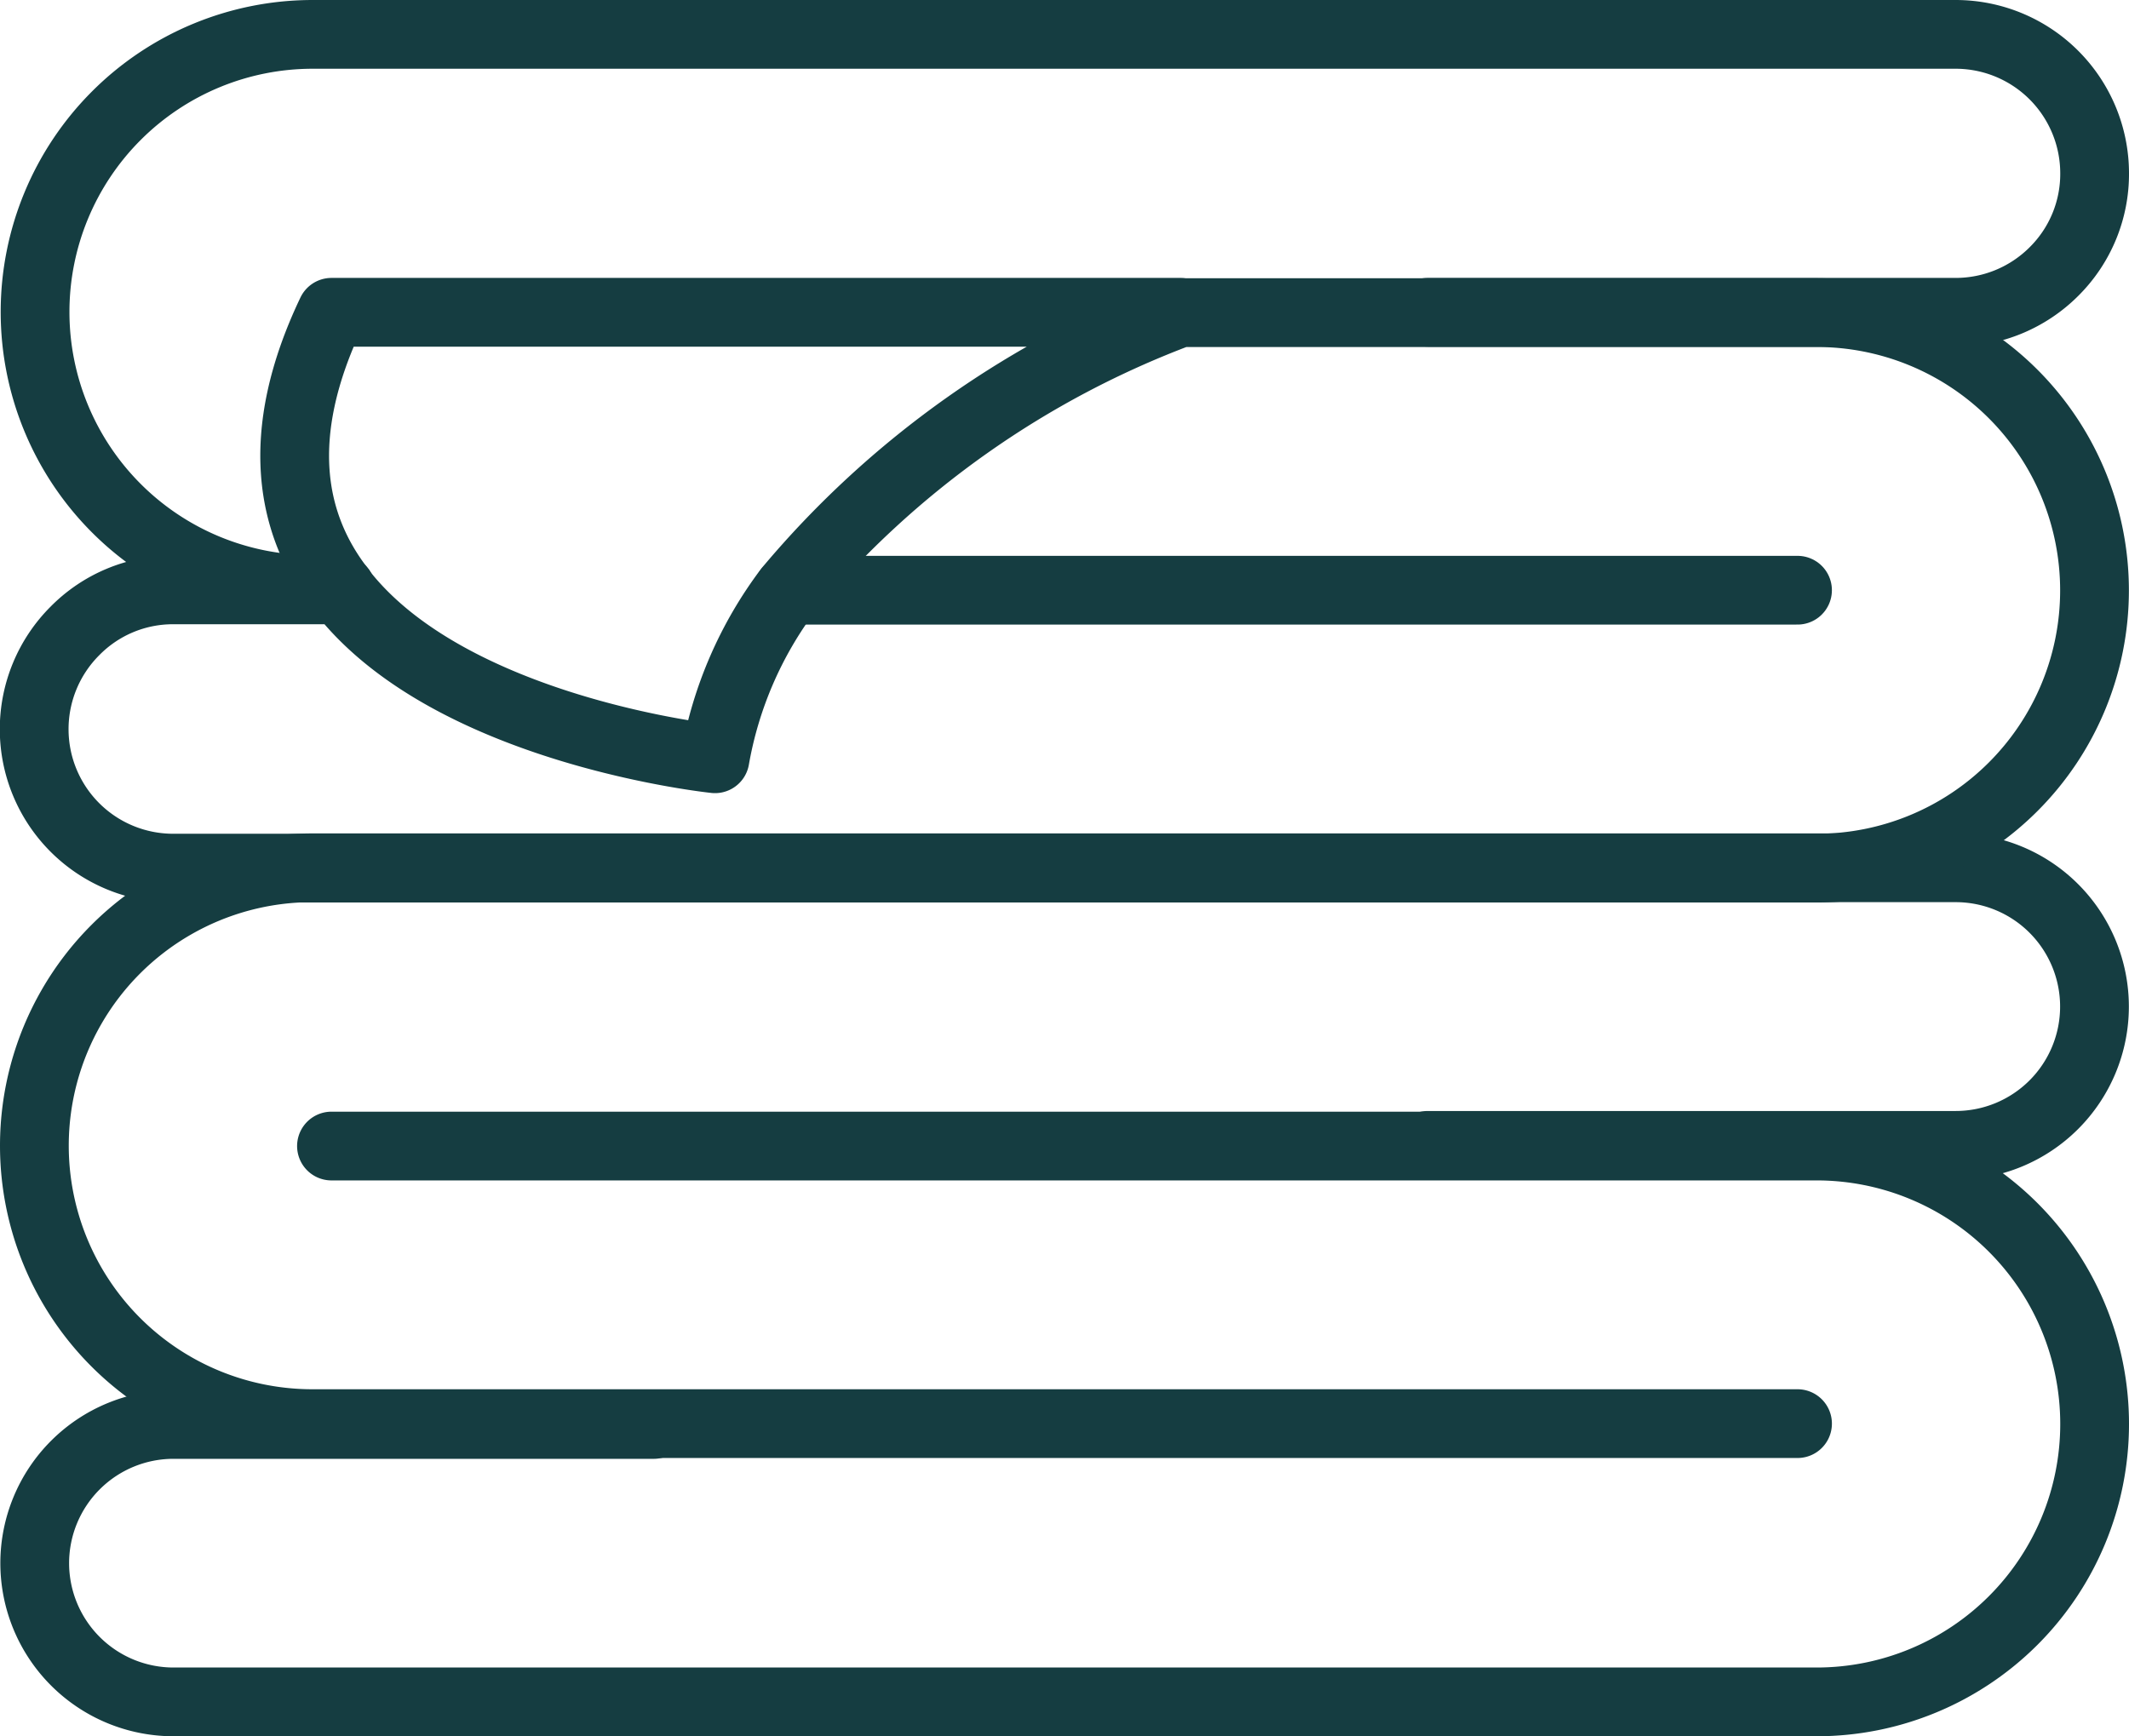
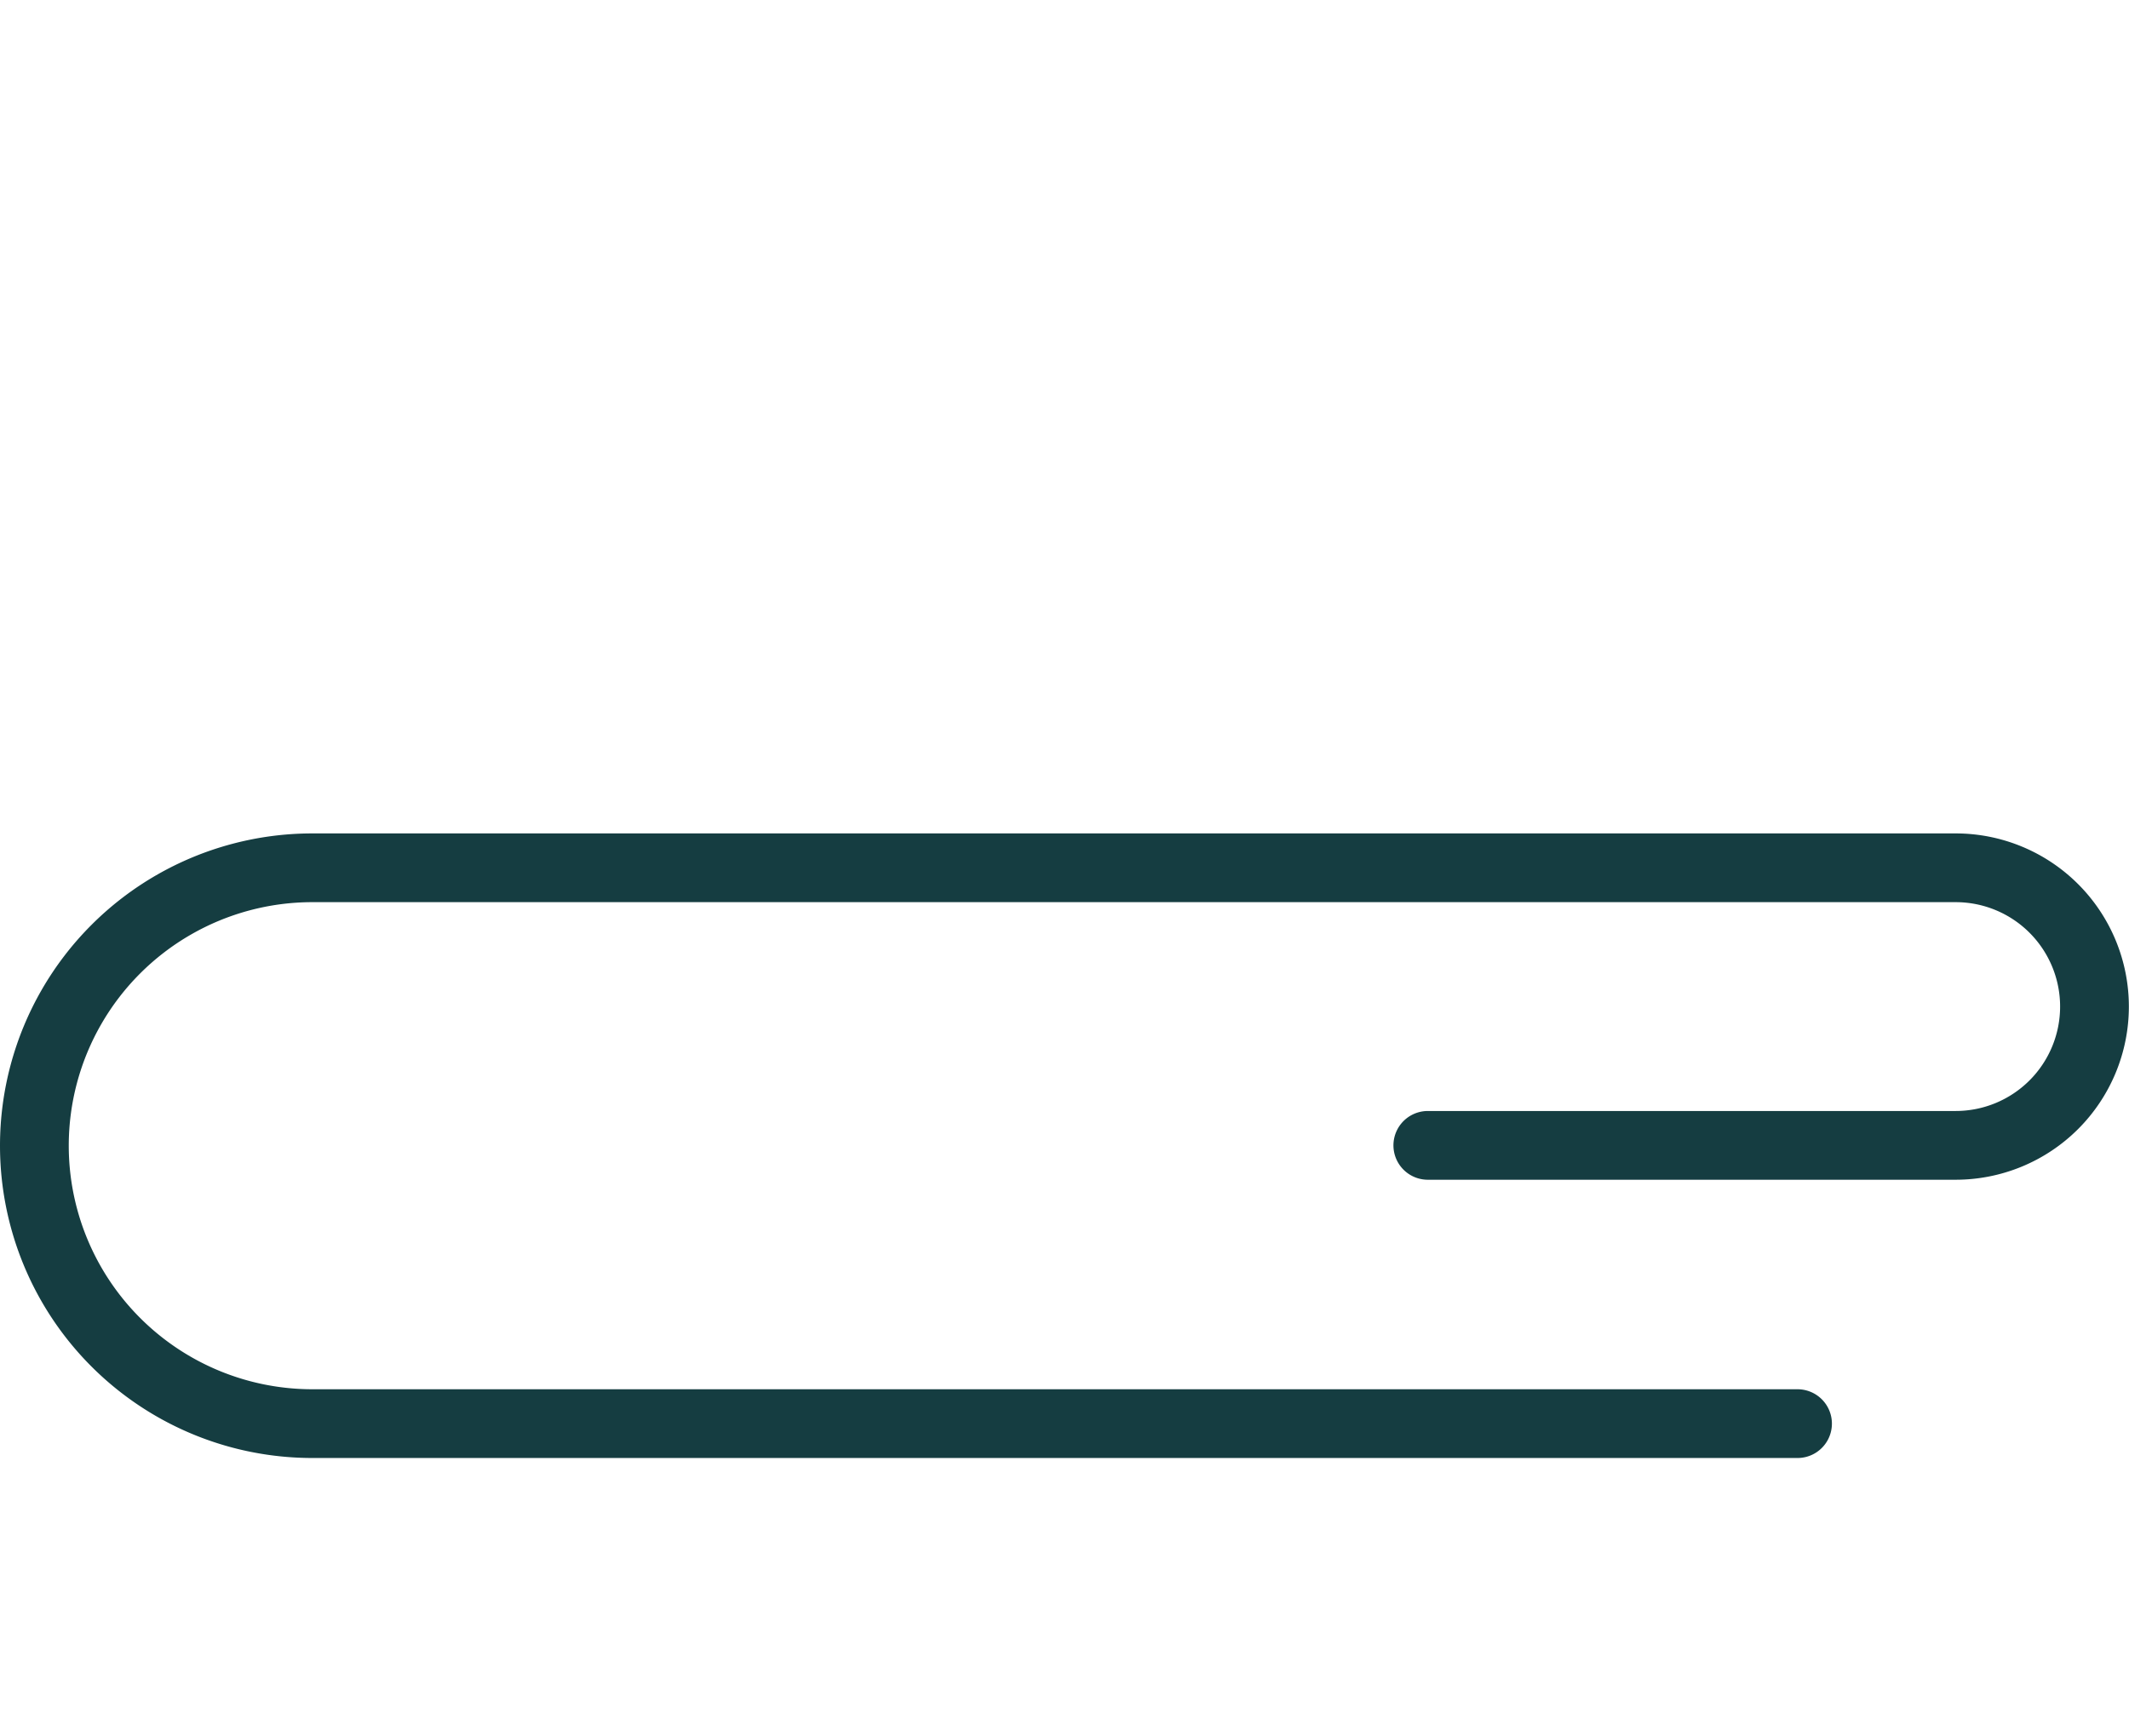
<svg xmlns="http://www.w3.org/2000/svg" width="30.964" height="25.258" viewBox="0 0 30.964 25.258">
  <g id="swimming_pool-04" data-name="swimming pool-04" transform="translate(-2.41 -7.95)">
    <path id="Tracé_8596" data-name="Tracé 8596" d="M28.553,40.076H6.953A4.043,4.043,0,0,1,2.91,36.033h0A4.043,4.043,0,0,1,6.953,31.99h23.9a2.019,2.019,0,0,1,2.019,2.019h0a2.019,2.019,0,0,1-2.019,2.019H23.176" transform="translate(0 -11.416)" fill="none" stroke="#153d41" stroke-linecap="round" stroke-linejoin="round" stroke-width="1" />
-     <path id="Tracé_8597" data-name="Tracé 8597" d="M7.236,39.85h21.6a4.043,4.043,0,0,1,4.043,4.043h0a4.043,4.043,0,0,1-4.043,4.043H4.939A2.019,2.019,0,0,1,2.92,45.917h0A2.019,2.019,0,0,1,4.939,43.9h6.984" transform="translate(-0.005 -15.228)" fill="none" stroke="#153d41" stroke-linecap="round" stroke-linejoin="round" stroke-width="1" />
-     <path id="Tracé_8598" data-name="Tracé 8598" d="M23.176,12.493h7.679a2.022,2.022,0,0,0,1.427-.592,2,2,0,0,0,.592-1.432A2.022,2.022,0,0,0,30.855,8.45H6.958a4.038,4.038,0,1,0,0,8.076H7.37" fill="none" stroke="#153d41" stroke-linecap="round" stroke-linejoin="round" stroke-width="1" />
-     <line id="Ligne_68" data-name="Ligne 68" x1="14.678" transform="translate(13.875 16.536)" fill="none" stroke="#153d41" stroke-linecap="round" stroke-linejoin="round" stroke-width="1" />
-     <path id="Tracé_8599" data-name="Tracé 8599" d="M7.37,20.348C8.951,22.4,12.809,22.8,12.809,22.8a5.733,5.733,0,0,1,1.066-2.457,13.713,13.713,0,0,1,5.712-4.038H7.231c-.85,1.782-.6,3.09.139,4.038H4.934A2,2,0,0,0,3.5,20.94a2.021,2.021,0,0,0,1.432,3.451h23.9a4.04,4.04,0,0,0,0-8.081H19.586" transform="translate(0 -3.812)" fill="none" stroke="#153d41" stroke-linecap="round" stroke-linejoin="round" stroke-width="1" />
  </g>
</svg>